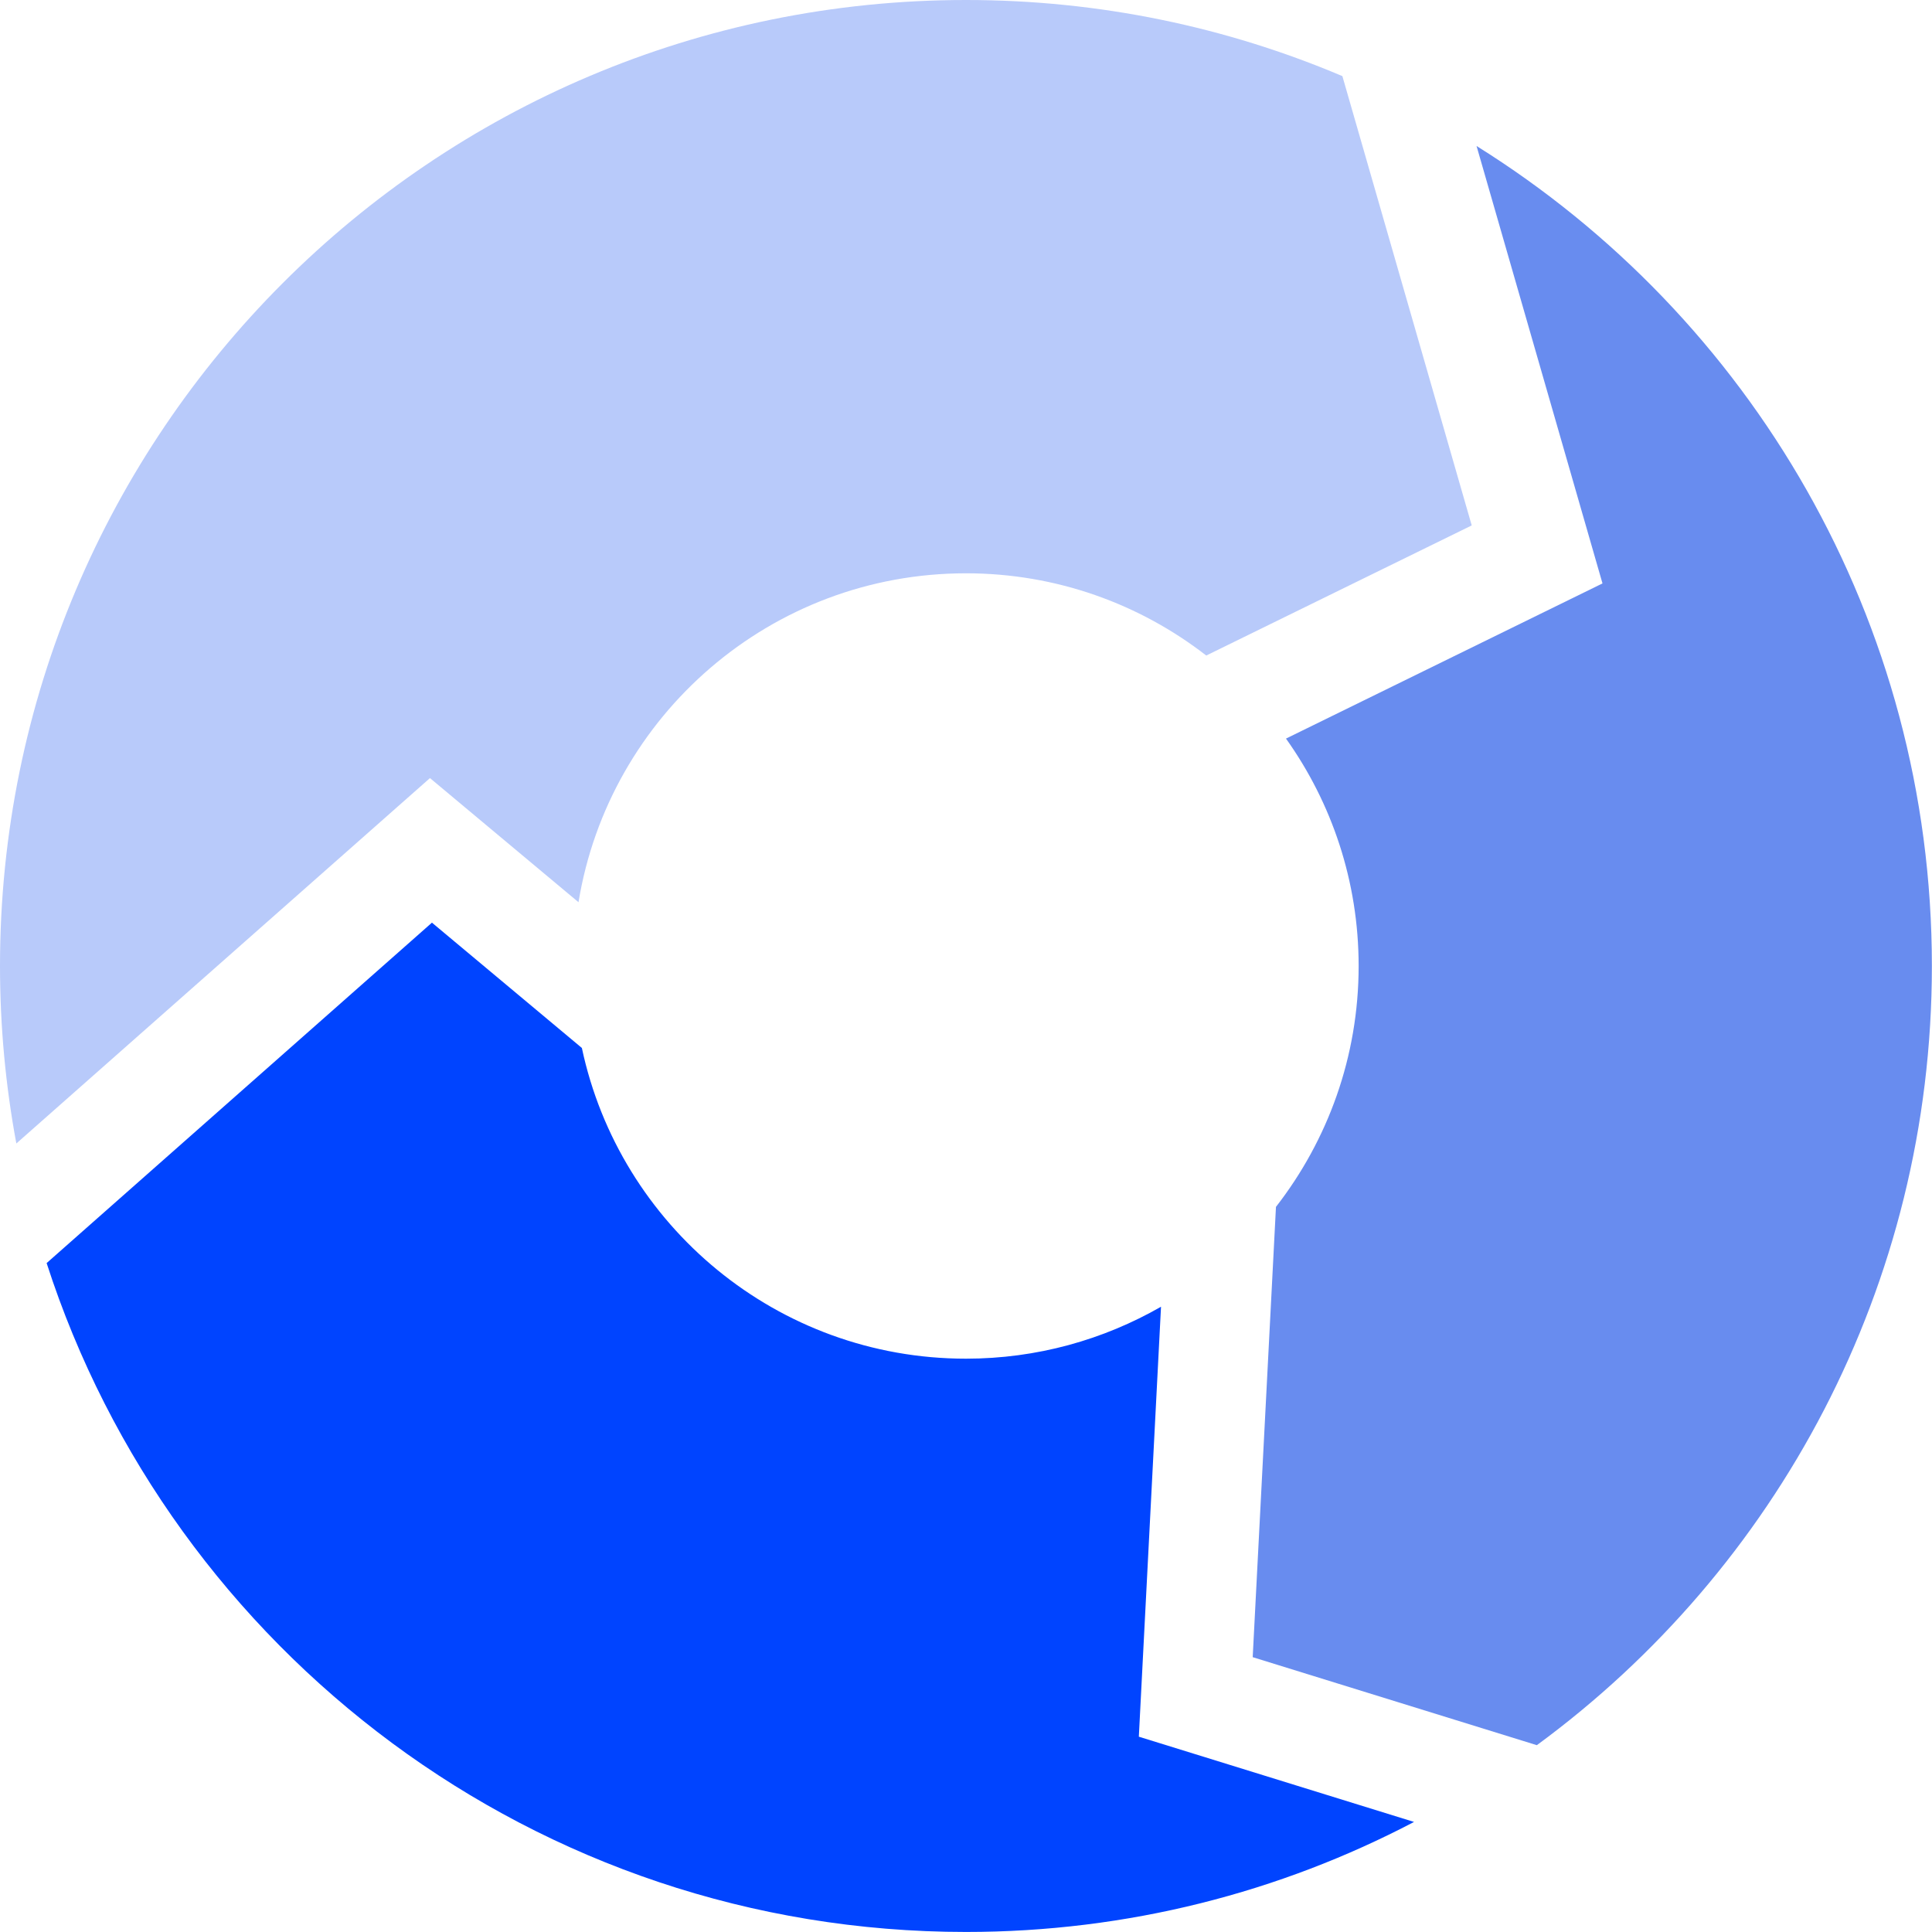
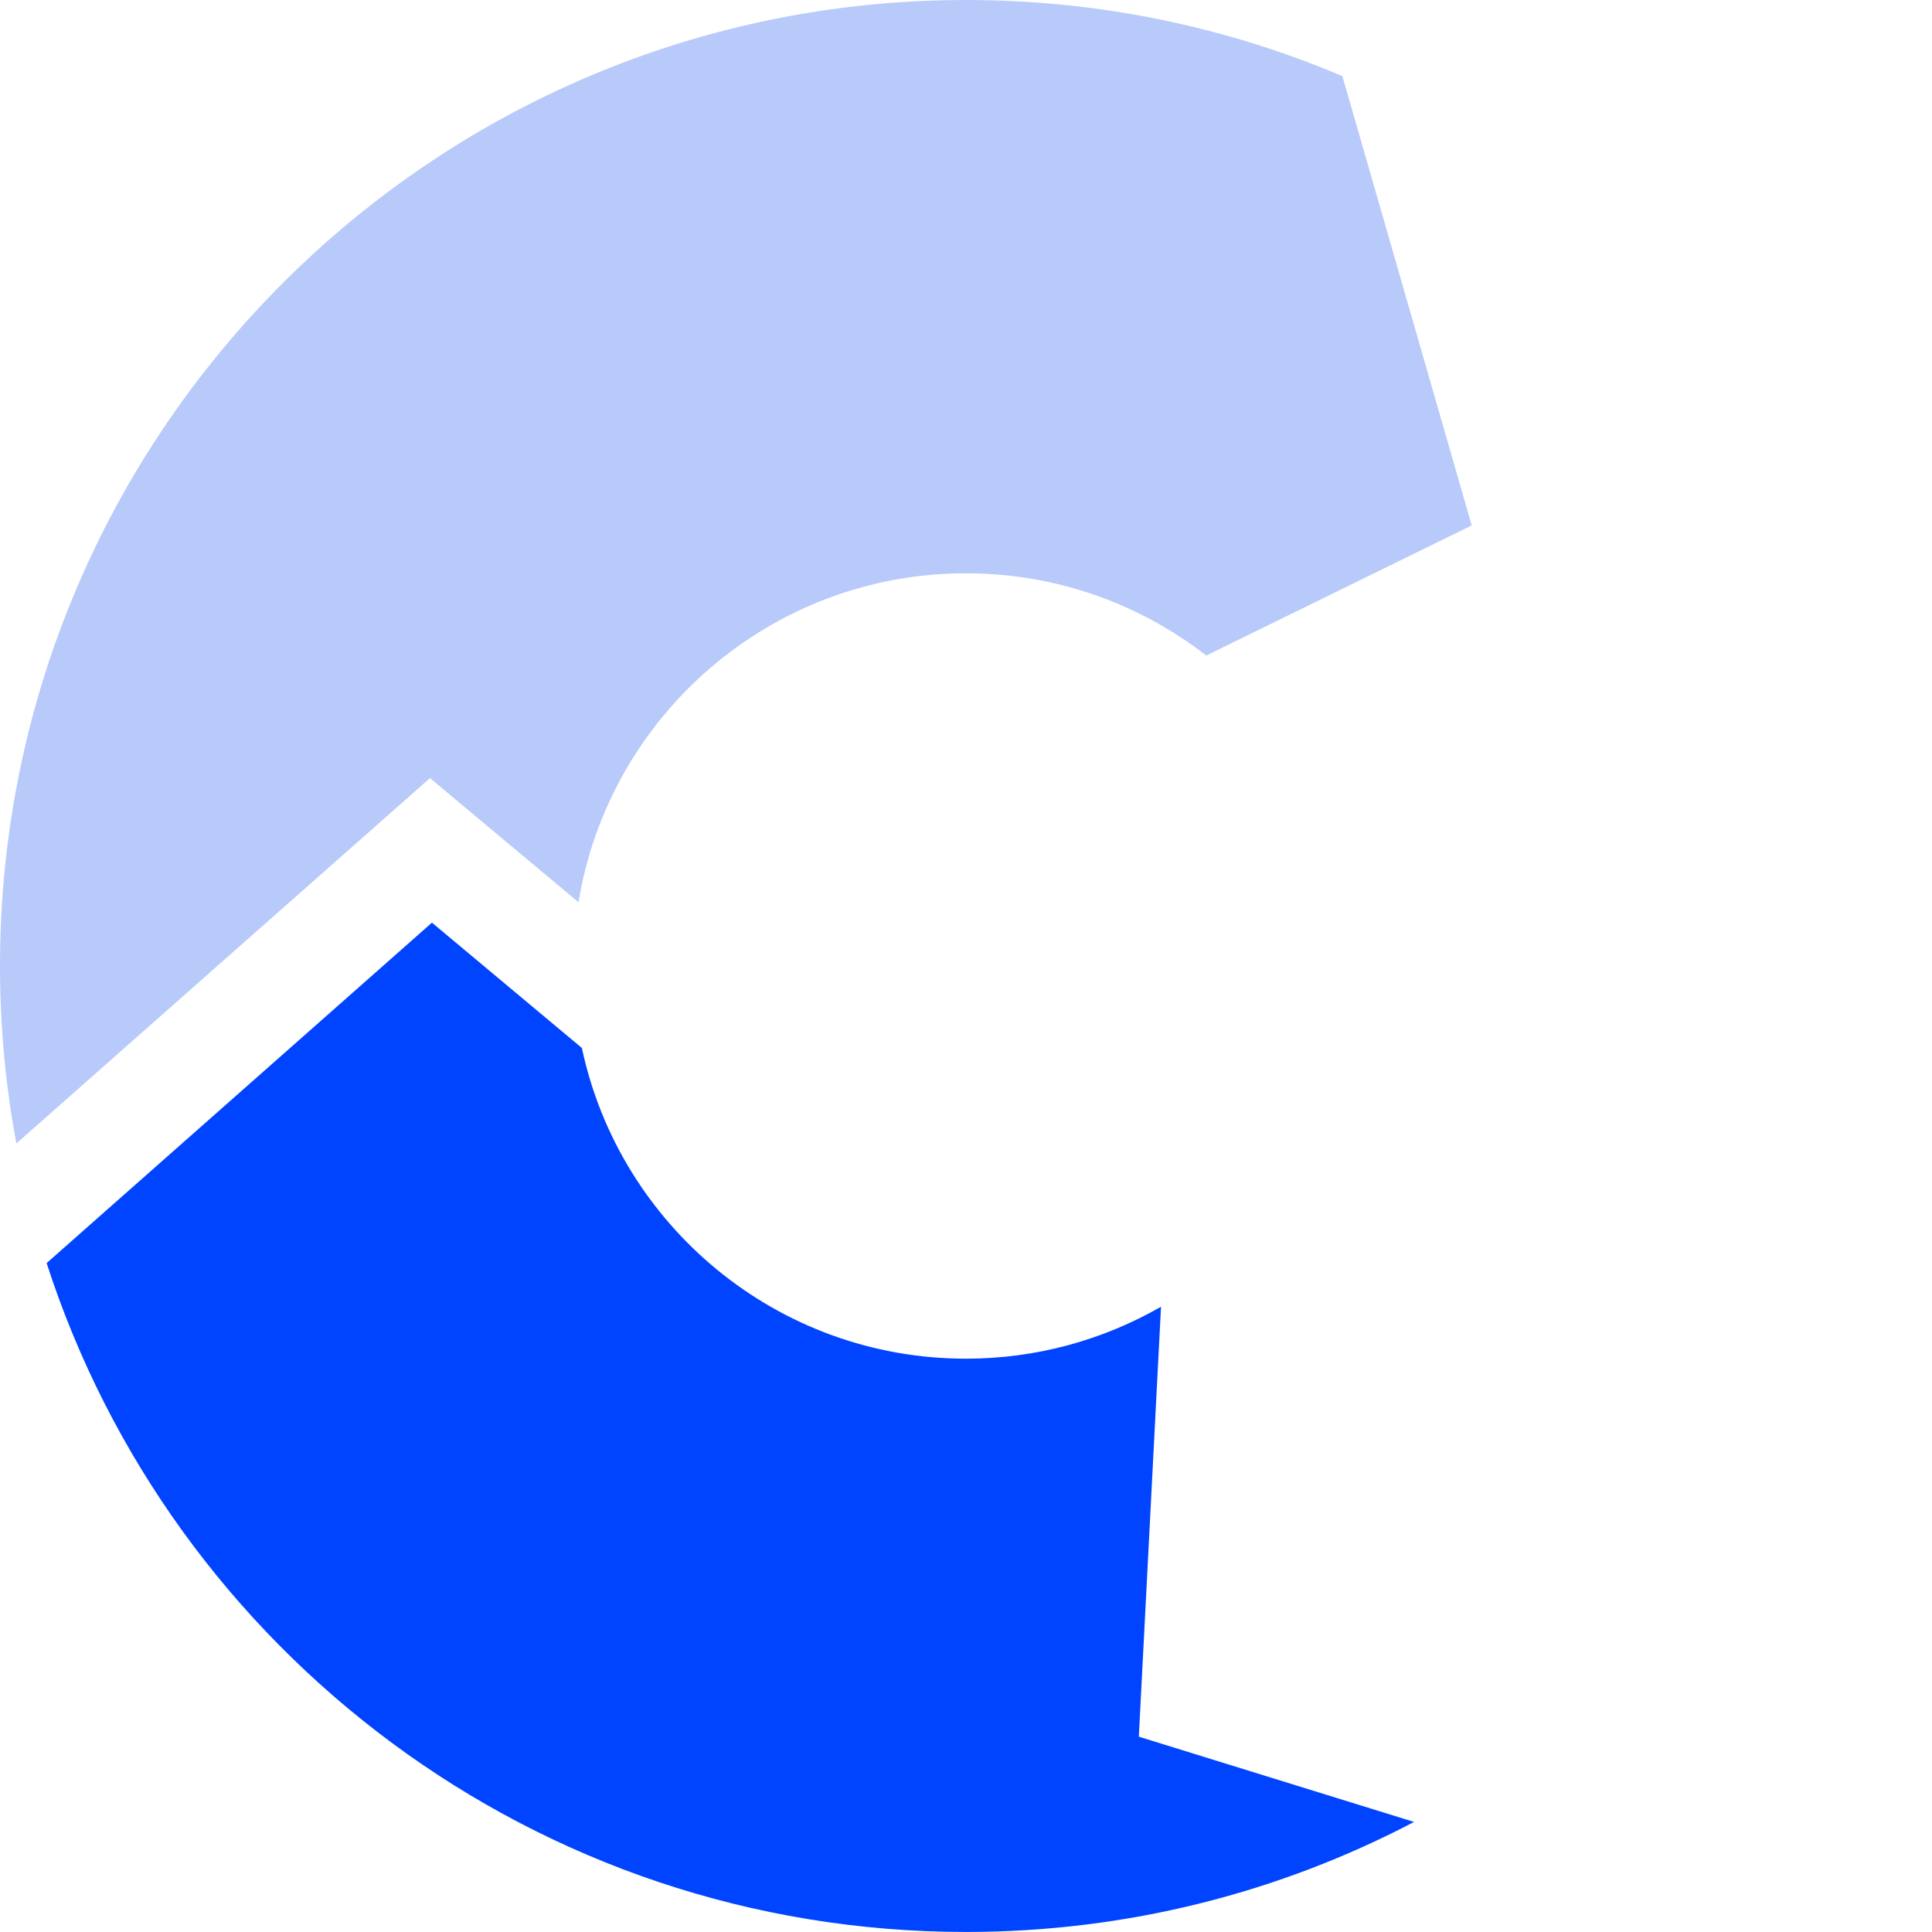
<svg xmlns="http://www.w3.org/2000/svg" width="500" zoomAndPan="magnify" viewBox="0 0 375 375" height="500" preserveAspectRatio="xMidYMid meet" version="1.0">
-   <path fill="#688cef" d="M 311.059 113.234 L 249.609 143.359 C 258.48 155.812 263.711 171.043 263.711 187.5 C 263.711 205.125 257.707 221.34 247.664 234.254 L 243.148 321.656 L 298.301 338.738 C 344.793 304.621 374.977 249.586 374.977 187.5 C 374.977 120.344 339.664 61.449 286.598 28.336 L 311.043 113.242 Z M 311.059 113.234 " fill-opacity="1" fill-rule="nonzero" />
  <path fill="#0044ff" d="M 221.047 337.086 L 225.352 253.637 C 214.199 260.035 201.277 263.719 187.492 263.719 C 150.855 263.719 120.266 237.859 112.941 203.41 L 83.84 179.086 L 9.051 245.164 C 33.375 320.5 104.07 374.992 187.5 374.992 C 218.895 374.992 248.469 367.27 274.465 353.637 L 221.055 337.094 Z M 221.047 337.086 " fill-opacity="1" fill-rule="nonzero" />
  <path fill="#b8cafa" d="M 83.457 151.027 L 112.289 175.121 C 118.203 138.914 149.617 111.277 187.492 111.277 C 205.07 111.277 221.242 117.238 234.133 127.238 L 285.66 101.984 L 260.555 14.777 C 238.109 5.258 213.418 0 187.5 0 C 83.945 0 0 83.945 0 187.5 C 0 199.27 1.098 210.789 3.172 221.949 Z M 83.457 151.027 " fill-opacity="1" fill-rule="nonzero" />
</svg>